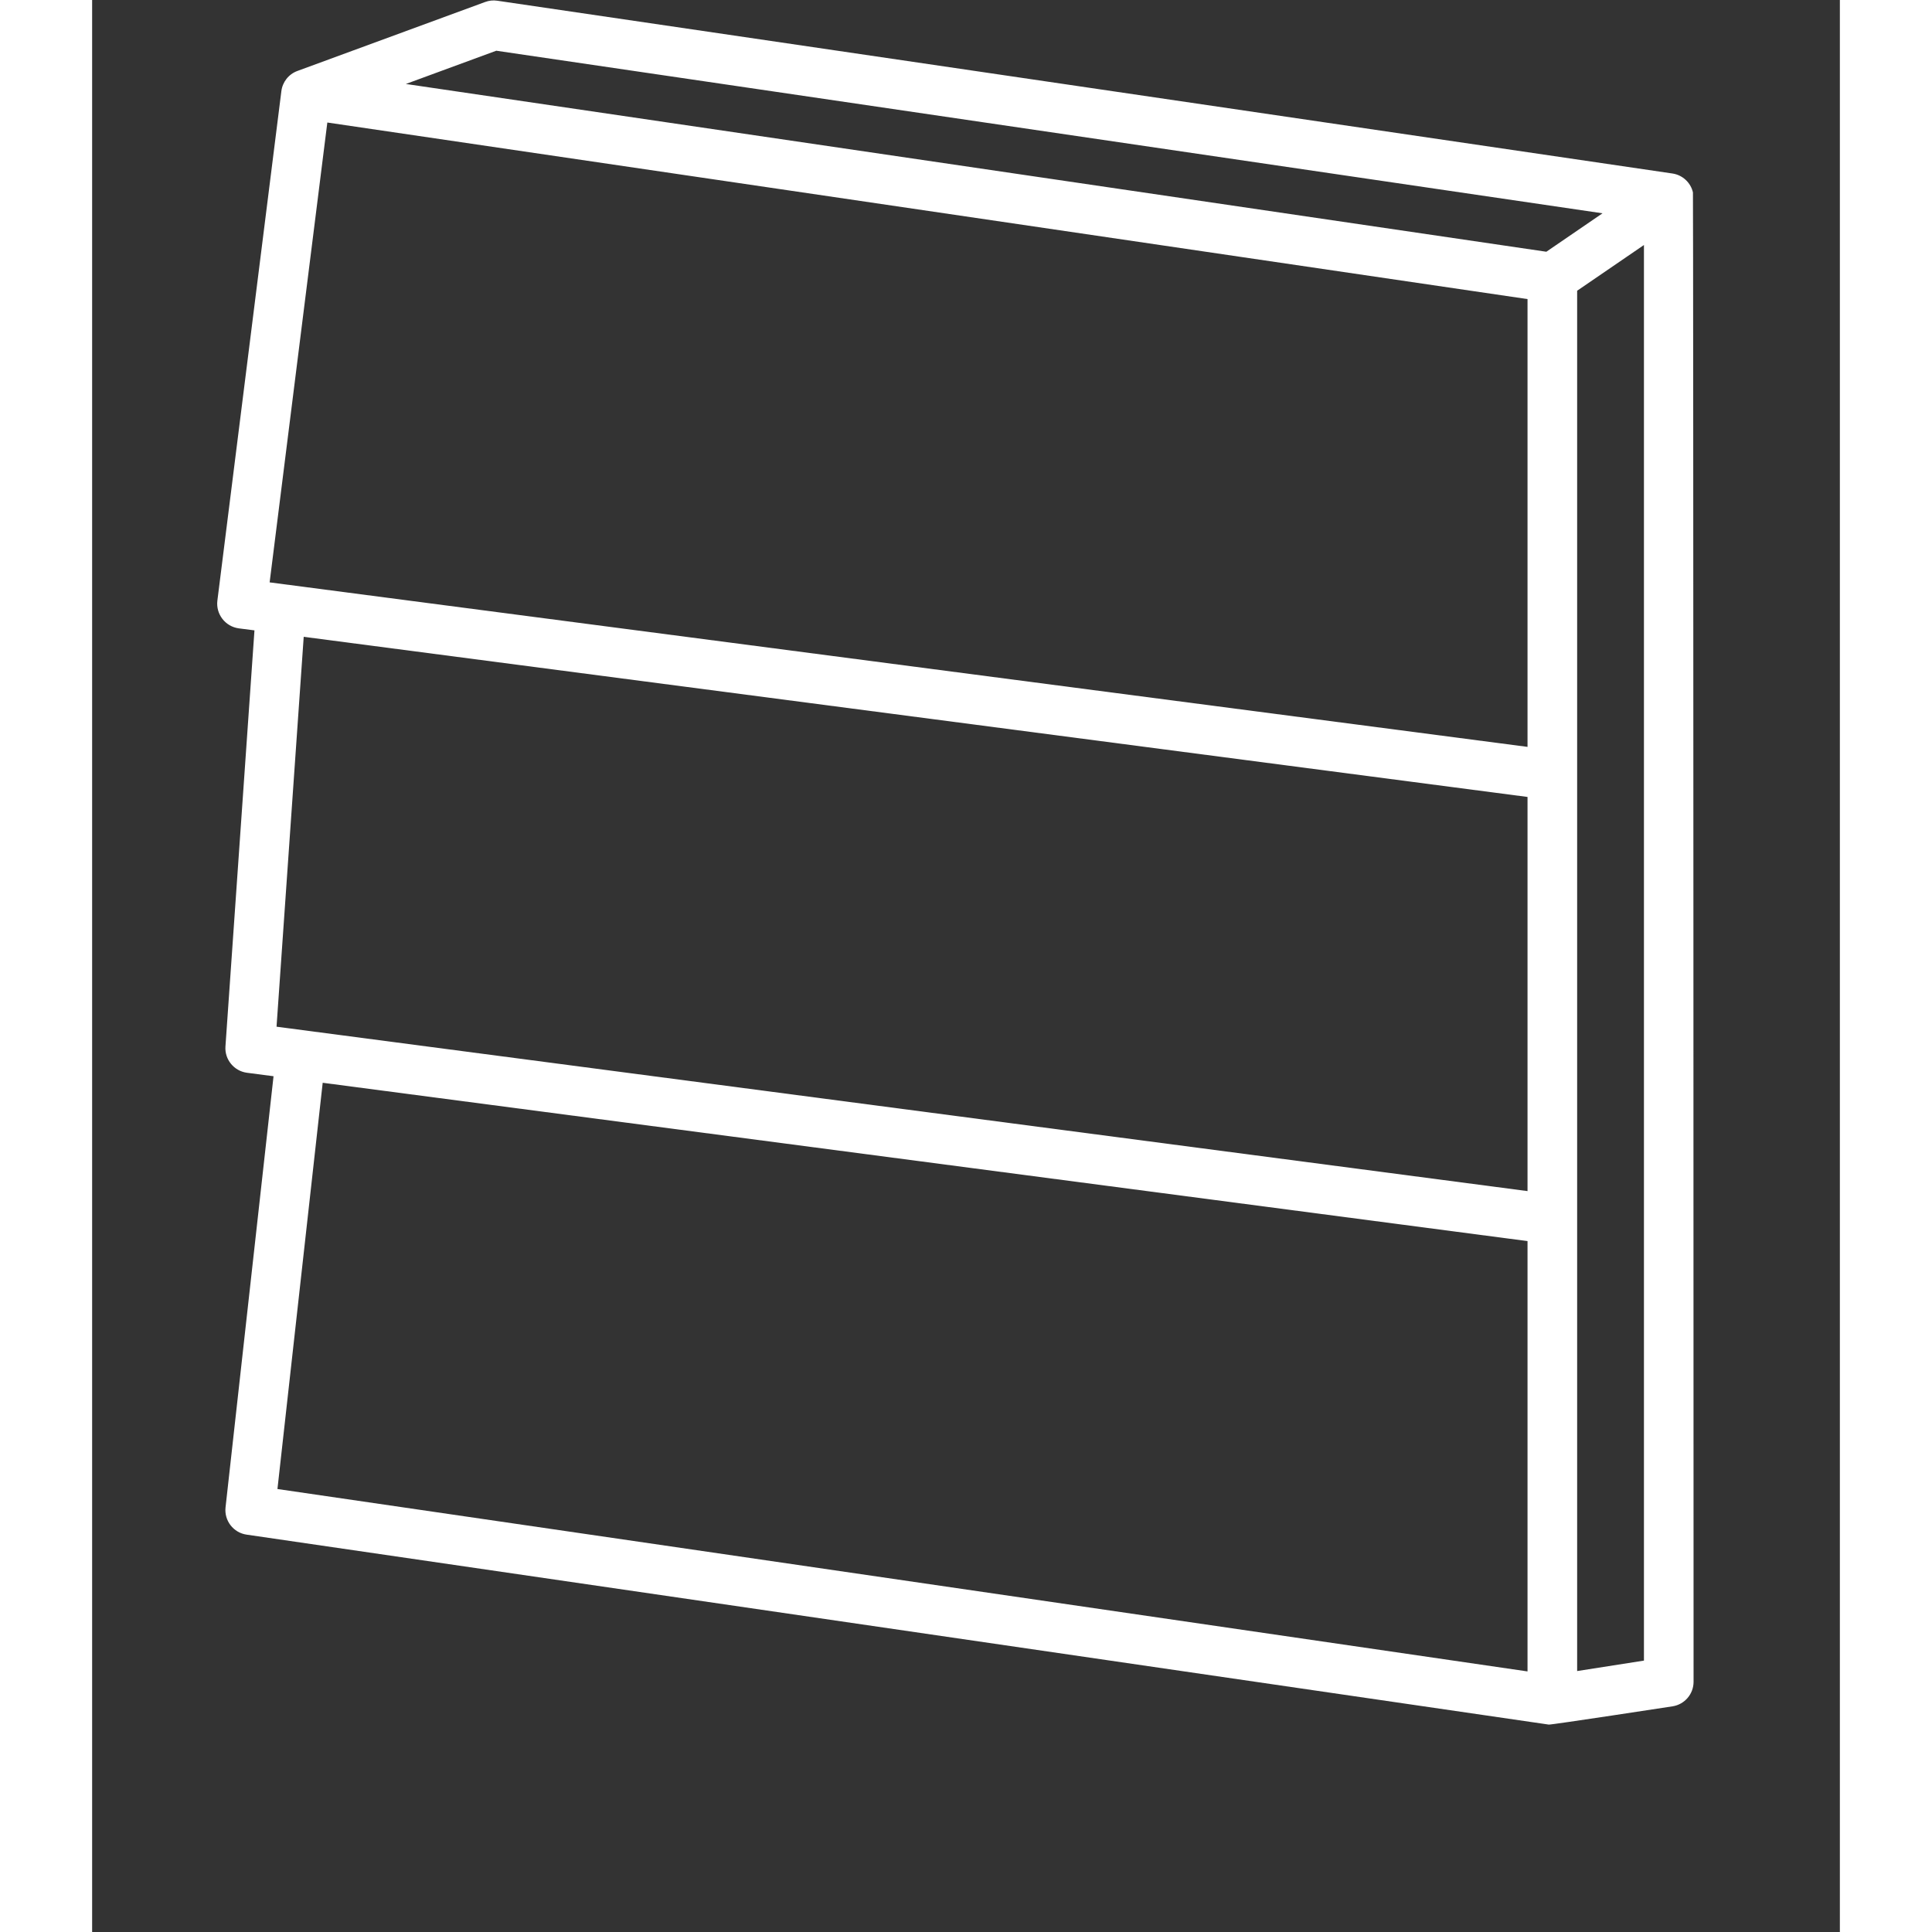
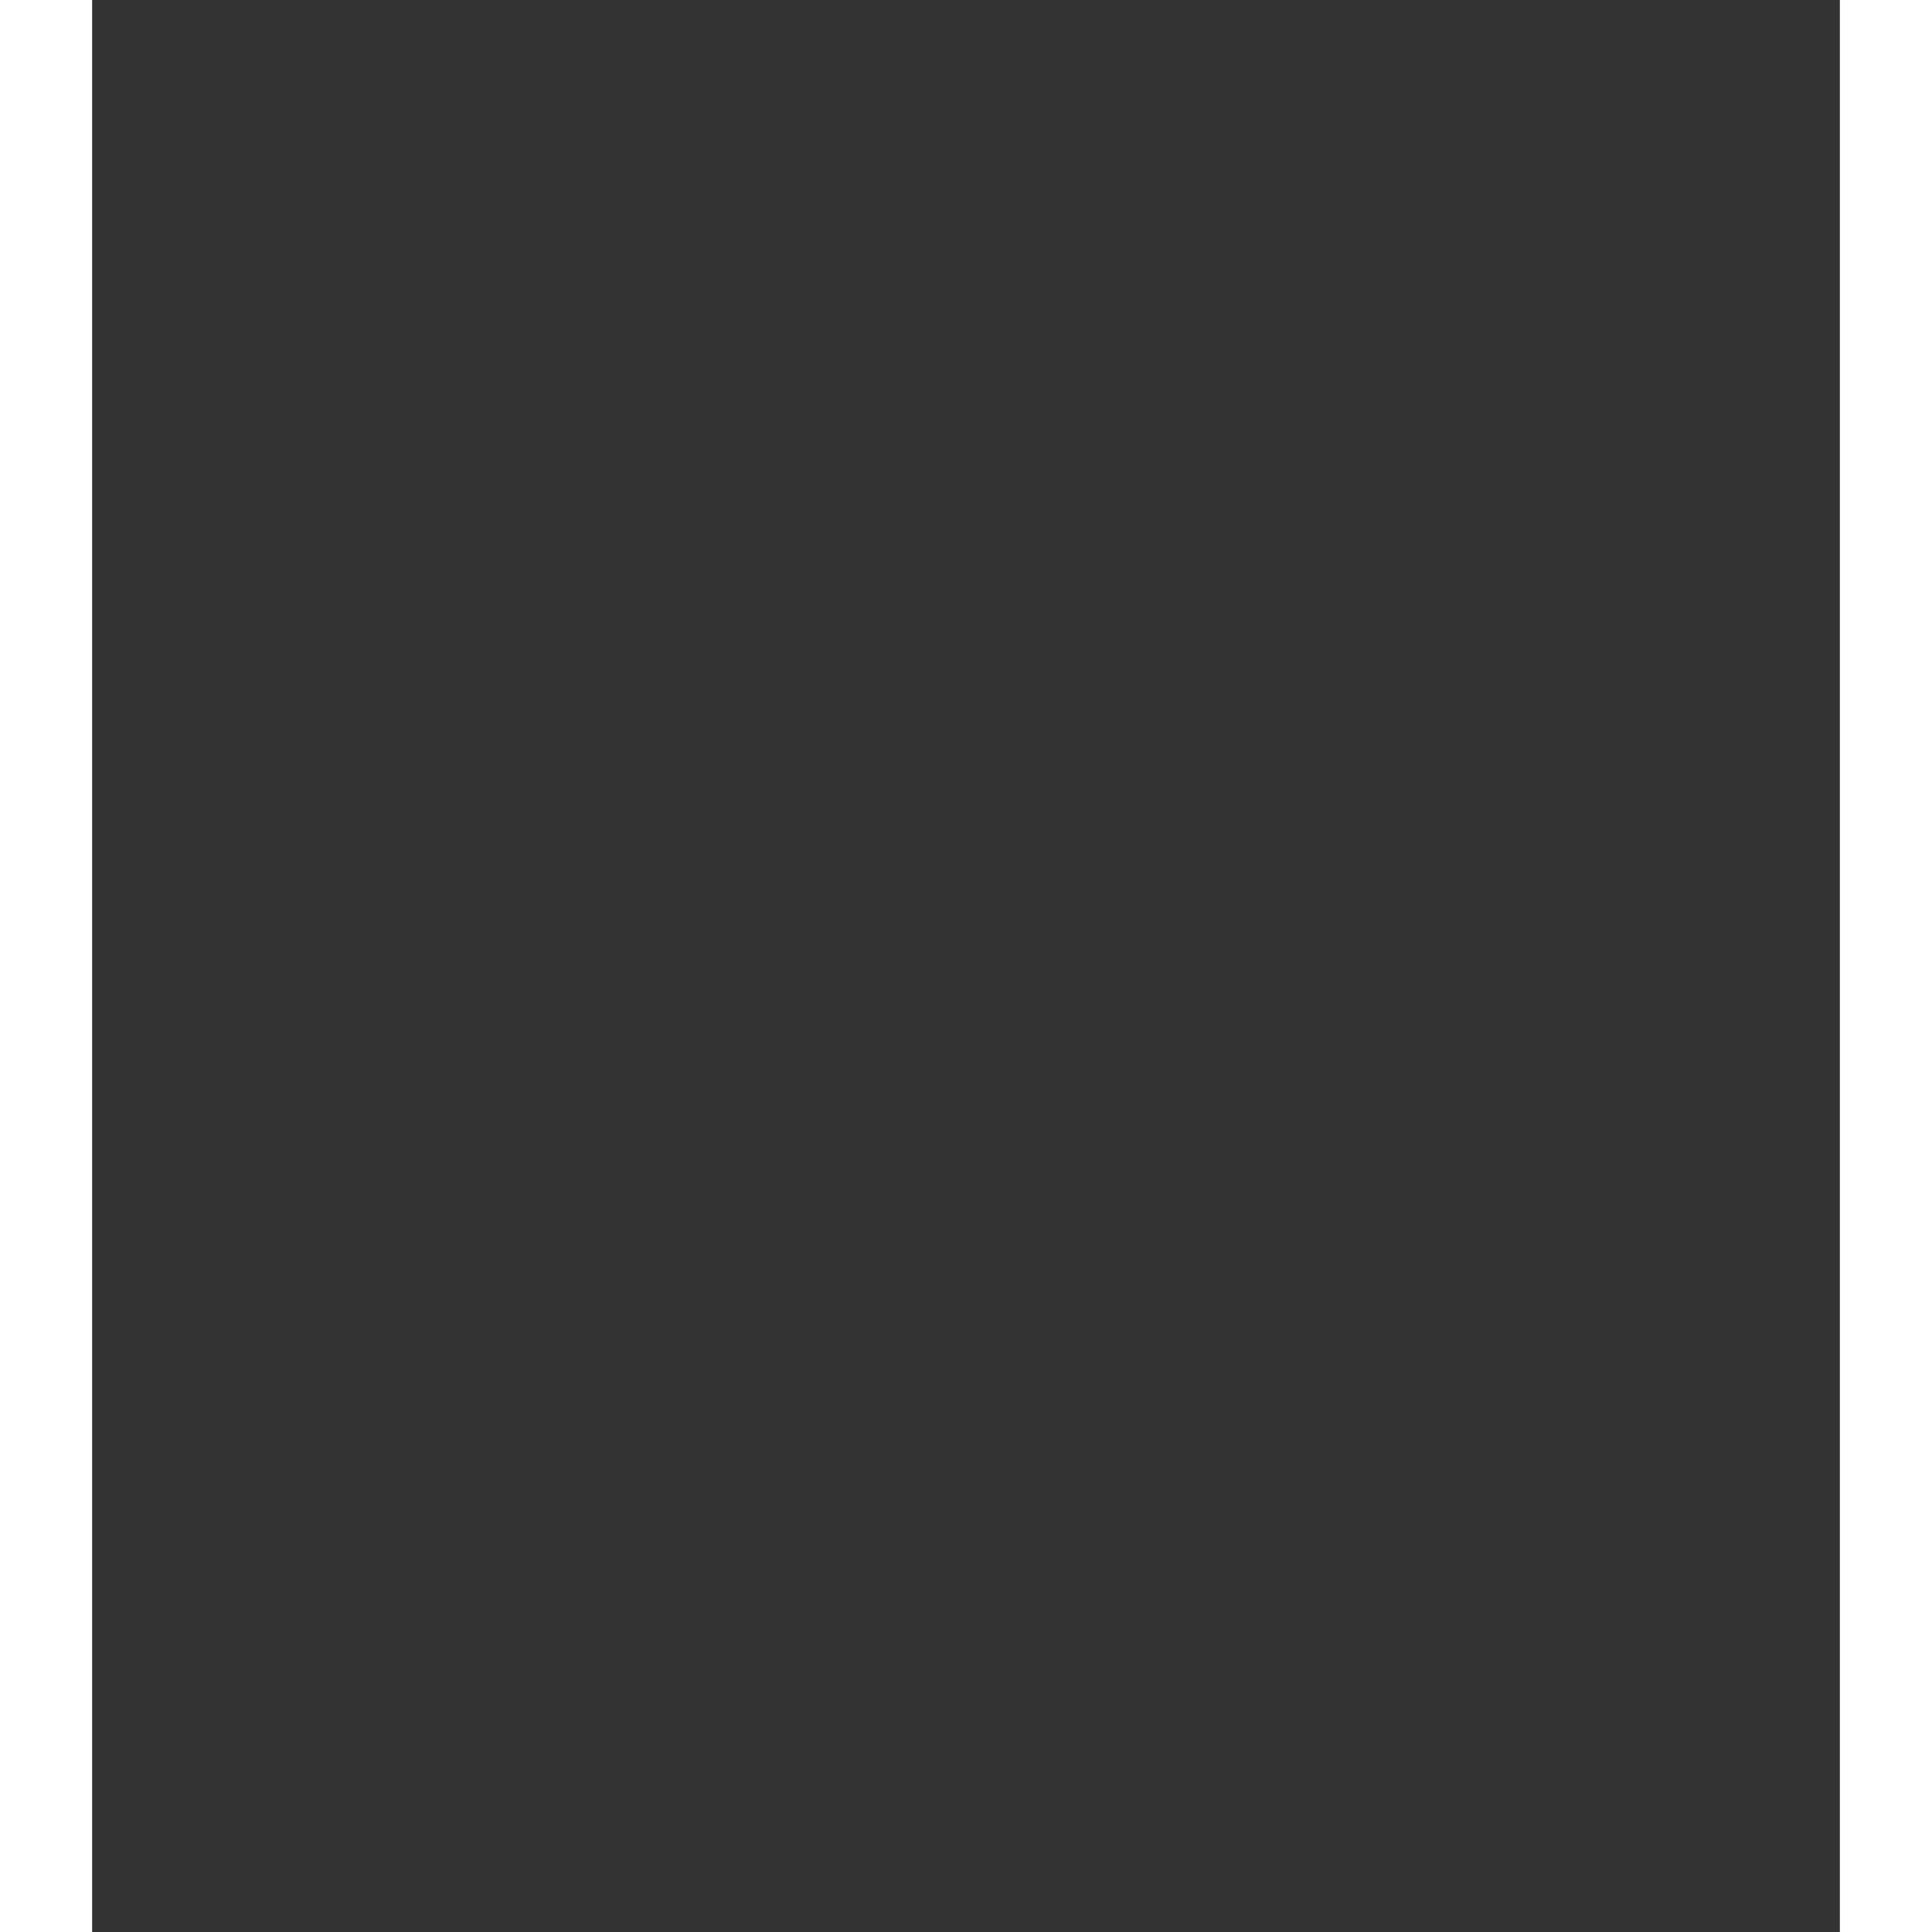
<svg xmlns="http://www.w3.org/2000/svg" width="100" zoomAndPan="magnify" viewBox="0 0 75.12 83.04" height="100" preserveAspectRatio="xMidYMid meet" version="1.2">
  <rect x="0" y="0" width="75.12" height="83.04" fill="#333333" stroke="none" />
  <defs>
    <clipPath id="7b6a37e408">
-       <path d="M 5.281 0.008 L 69 0.008 L 69 74.137 L 5.281 74.137 Z M 5.281 0.008 " />
-     </clipPath>
+       </clipPath>
  </defs>
  <g id="c651fd566a">
    <g clip-rule="nonzero" clip-path="url(#7b6a37e408)">
      <path style=" stroke:none;fill-rule:evenodd;fill:#ffffff;fill-opacity:1;" d="M 6.977 27.094 L 6.305 27.008 C 5.723 26.93 5.312 26.398 5.383 25.816 L 8.133 3.922 C 8.18 3.531 8.441 3.191 8.82 3.051 L 16.891 0.086 C 17.059 0.023 17.238 0.004 17.414 0.031 L 67.922 7.457 C 68.355 7.52 68.707 7.844 68.805 8.27 C 68.824 8.352 68.832 72.285 68.832 72.285 C 68.832 72.812 68.449 73.258 67.93 73.34 C 67.93 73.34 62.711 74.141 62.609 74.125 L 6.641 65.961 C 6.07 65.879 5.672 65.359 5.734 64.789 L 7.797 46.258 L 6.656 46.109 C 6.098 46.035 5.691 45.539 5.73 44.98 Z M 10.109 5.266 L 7.629 25.031 L 61.695 32.102 L 61.695 12.855 Z M 61.695 34.254 L 9.094 27.371 L 7.926 44.129 L 61.695 51.195 Z M 66.699 10.531 L 63.828 12.496 L 63.828 71.824 C 63.828 71.824 66.699 71.375 66.699 71.375 Z M 61.695 71.84 L 61.695 53.344 L 9.91 46.539 L 7.965 64 Z M 64.918 9.168 L 17.371 2.18 L 13.484 3.609 L 62.504 10.82 Z M 64.918 9.168 " />
    </g>
  </g>
</svg>